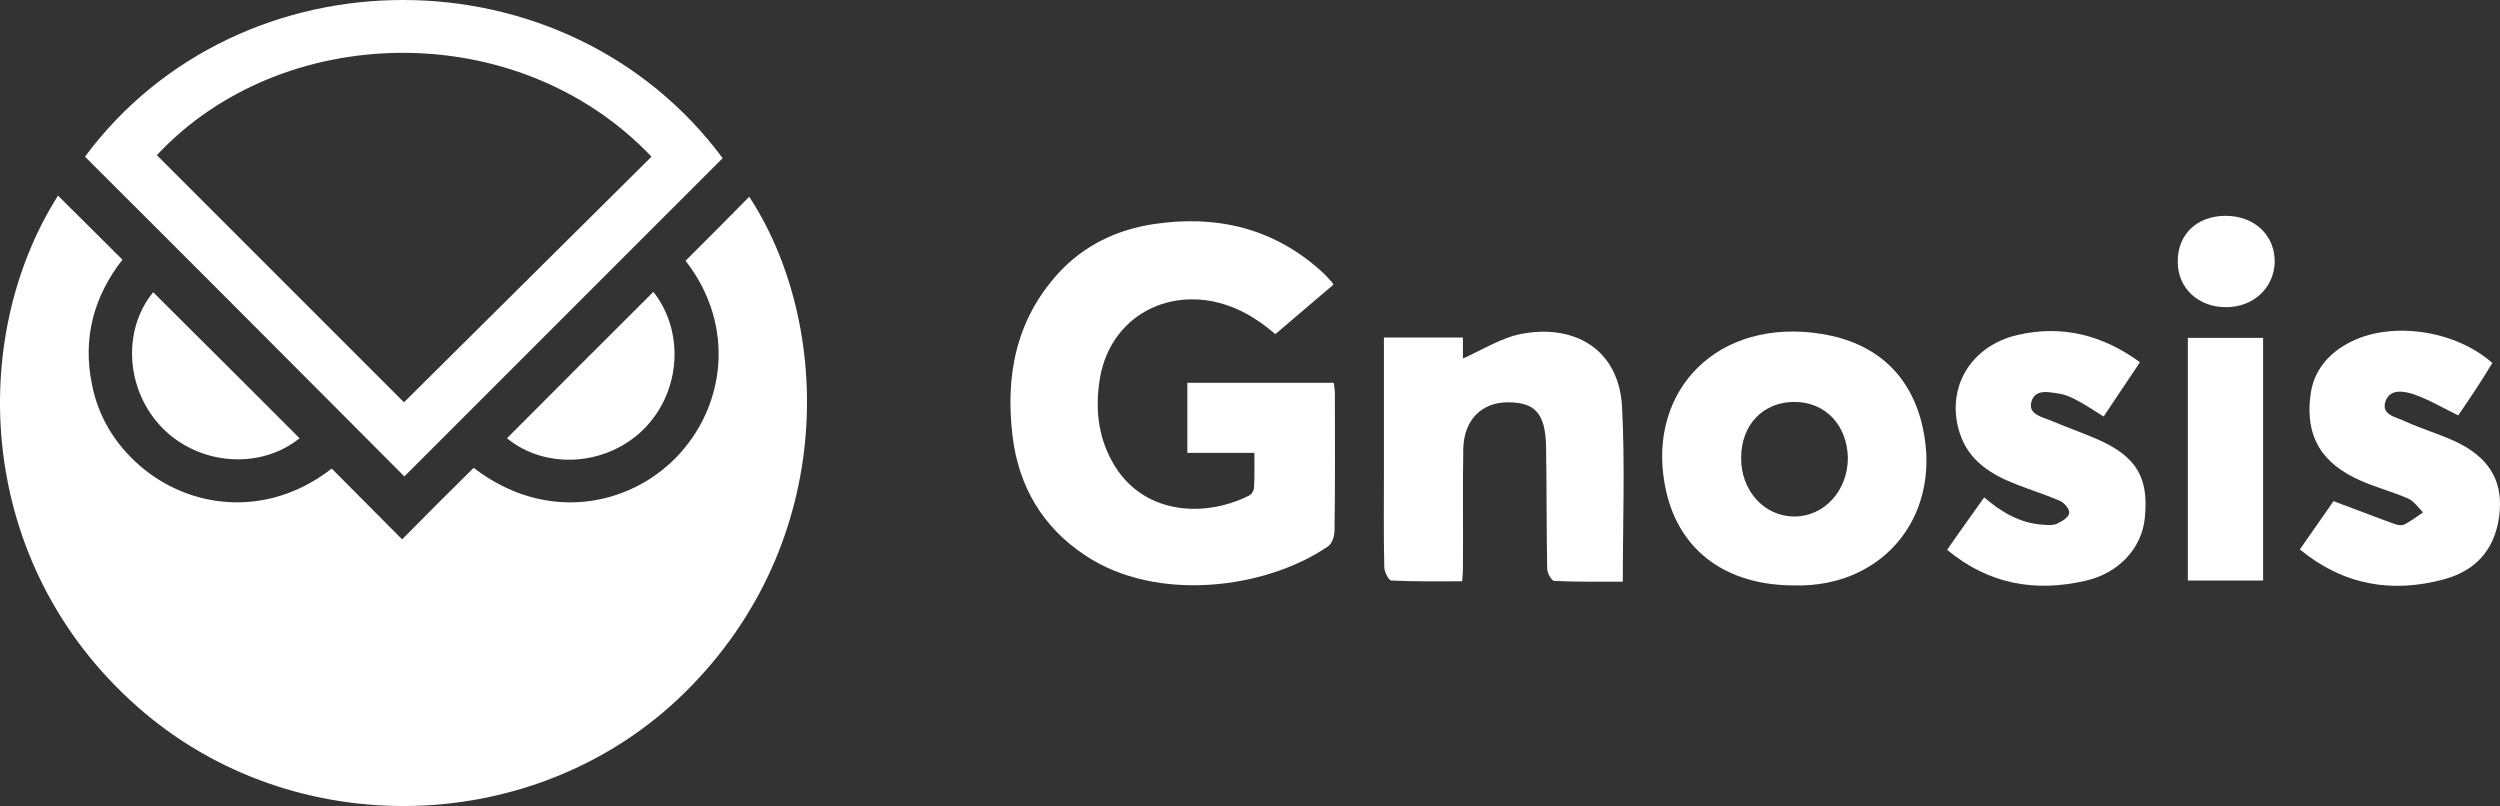
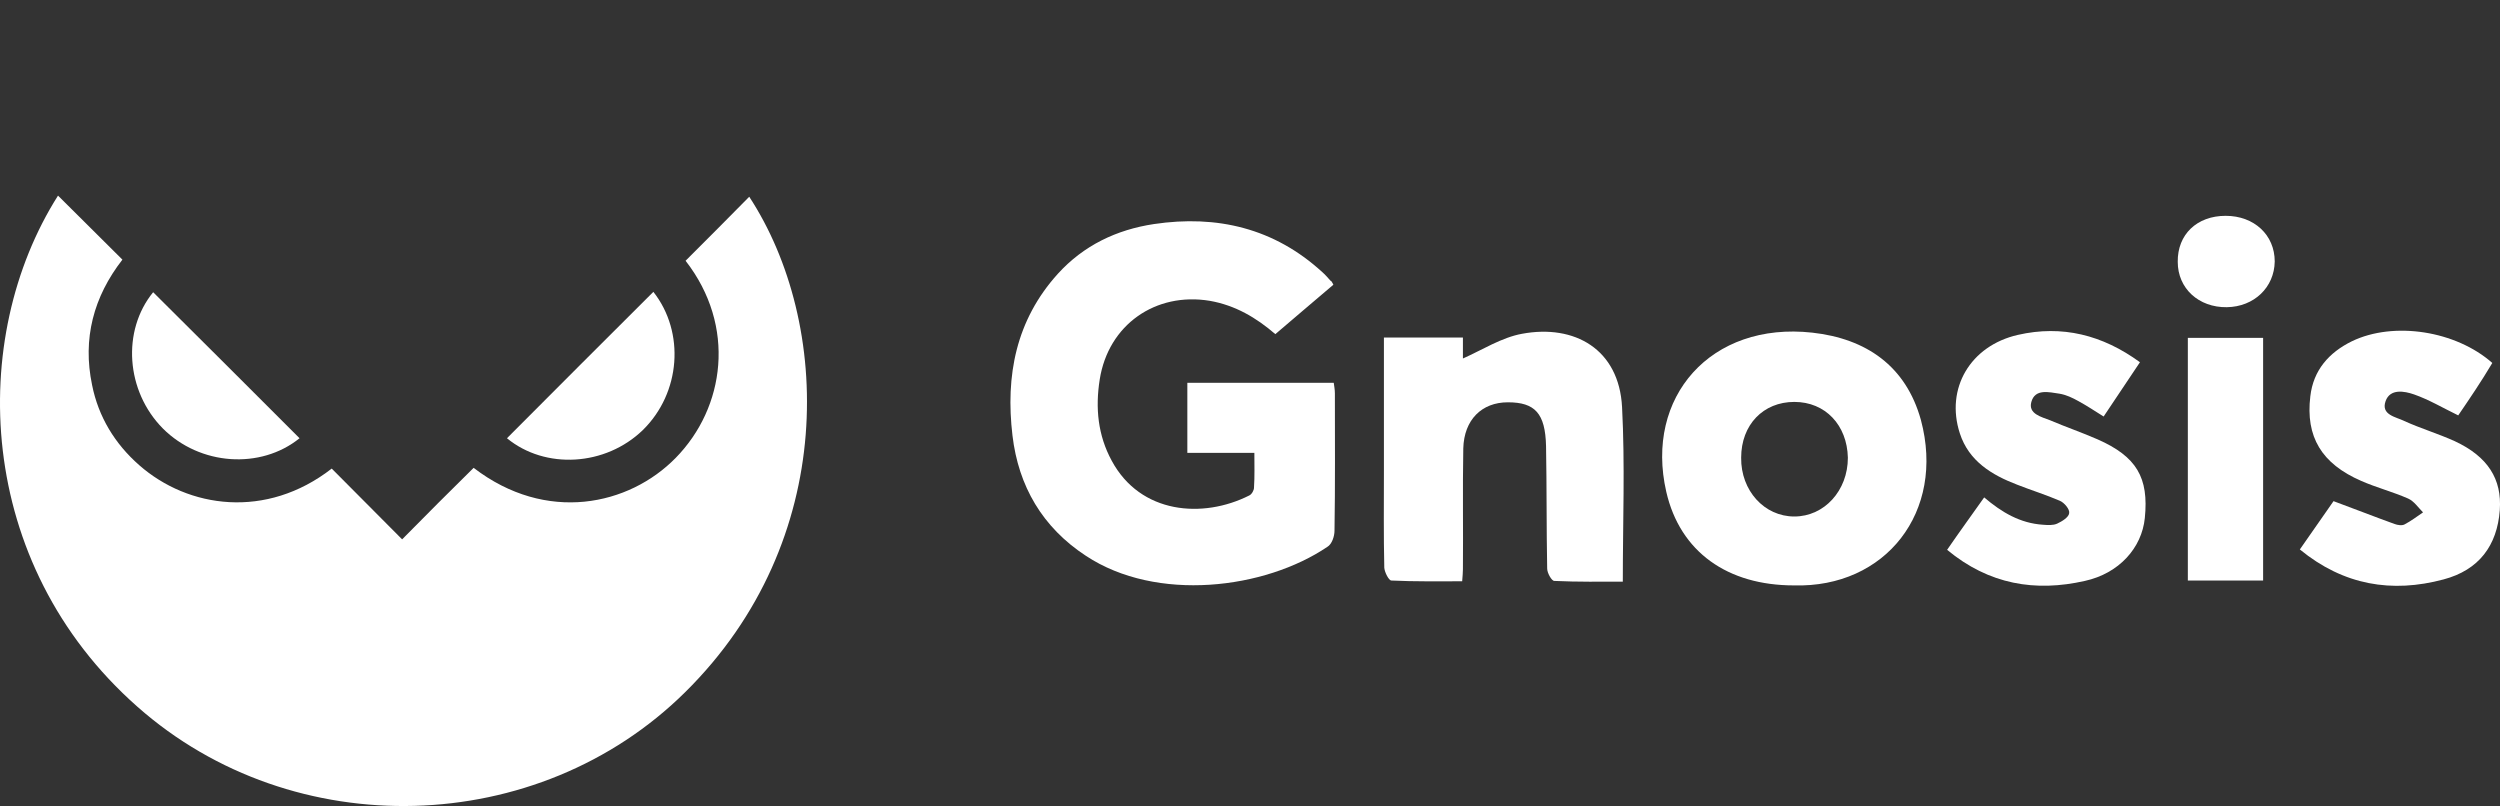
<svg xmlns="http://www.w3.org/2000/svg" width="155" height="50" viewBox="0 0 155 50" fill="none">
  <rect x="0" y="0" width="155" height="50" fill="#333333" stroke="none" />
  <path d="M3.597 12.128C4.92 13.451 6.244 14.751 7.59 16.098C5.802 18.396 5.106 20.996 5.71 23.875C6.104 25.848 7.126 27.52 8.635 28.843C11.676 31.513 16.505 32.209 20.567 29.052C22.007 30.515 23.47 31.954 24.932 33.44C26.441 31.908 27.904 30.445 29.366 29.006C33.87 32.465 39.001 31.35 41.903 28.379C44.944 25.268 45.664 20.23 42.506 16.167C43.83 14.844 45.153 13.521 46.453 12.198C51.56 19.998 52.002 33.51 42.483 42.912C33.359 51.943 18.2 52.384 8.519 43.817C-1.58 34.902 -1.998 20.95 3.597 12.128Z" fill="white" />
-   <path d="M5.268 9.713C14.902 -3.241 35.1 -3.265 44.804 9.806C38.211 16.399 31.617 22.992 25.07 29.539C18.5 22.946 11.907 16.329 5.268 9.713ZM25.047 24.942C30.155 19.881 35.262 14.797 40.393 9.713C32.035 0.937 17.433 1.355 9.725 9.62C14.809 14.704 19.917 19.812 25.047 24.942Z" fill="white" />
  <path d="M40.509 18.094C42.482 20.601 42.204 24.362 39.859 26.66C37.537 28.912 33.8 29.121 31.432 27.171C34.45 24.13 37.491 21.112 40.509 18.094Z" fill="white" />
  <path d="M18.572 27.171C16.158 29.121 12.397 28.866 10.099 26.568C7.8 24.246 7.545 20.508 9.495 18.117C12.513 21.112 15.531 24.13 18.572 27.171Z" fill="white" />
  <path d="M82.67 17.652C81.486 18.651 80.302 19.672 79.071 20.717C77.887 19.695 76.587 18.929 75.008 18.651C71.642 18.093 68.717 20.136 68.183 23.526C67.904 25.29 68.067 26.985 68.926 28.564C70.714 31.884 74.591 32.162 77.446 30.723C77.609 30.653 77.748 30.398 77.748 30.235C77.794 29.539 77.771 28.842 77.771 28.076C76.355 28.076 75.008 28.076 73.615 28.076C73.615 26.59 73.615 25.221 73.615 23.735C76.61 23.735 79.605 23.735 82.693 23.735C82.716 23.921 82.763 24.153 82.763 24.385C82.763 27.217 82.786 30.049 82.739 32.905C82.739 33.253 82.577 33.741 82.298 33.903C78.421 36.527 71.712 37.362 67.324 34.46C64.631 32.696 63.145 30.142 62.774 27.008C62.333 23.294 62.983 19.858 65.583 16.979C67.185 15.215 69.228 14.24 71.549 13.891C75.45 13.311 79.002 14.147 81.973 16.863C82.159 17.026 82.321 17.211 82.484 17.397C82.553 17.42 82.6 17.513 82.67 17.652Z" fill="white" />
  <path d="M111.225 36.295C107.116 36.295 104.167 34.229 103.309 30.491C101.962 24.617 106.071 19.928 112.363 20.624C115.706 20.996 118.166 22.691 119.095 26.034C120.627 31.745 116.89 36.457 111.225 36.295ZM111.248 24.919C109.321 24.919 107.952 26.335 107.952 28.378C107.928 30.421 109.391 32.023 111.248 32.023C113.105 32.023 114.568 30.421 114.568 28.378C114.522 26.359 113.175 24.919 111.248 24.919Z" fill="white" />
  <path d="M90.701 20.926C90.701 21.46 90.701 21.948 90.701 22.227C91.908 21.692 93.092 20.926 94.369 20.694C97.619 20.091 100.382 21.646 100.568 25.244C100.754 28.797 100.614 32.372 100.614 36.063C99.268 36.063 97.828 36.086 96.366 36.017C96.203 36.017 95.925 35.529 95.925 35.25C95.878 32.72 95.901 30.189 95.855 27.659C95.809 25.616 95.159 24.943 93.487 24.943C91.862 24.943 90.771 26.034 90.724 27.798C90.678 30.305 90.724 32.79 90.701 35.297C90.701 35.506 90.678 35.715 90.655 36.04C89.192 36.04 87.73 36.063 86.267 35.993C86.105 35.993 85.849 35.483 85.826 35.204C85.779 33.184 85.803 31.188 85.803 29.168C85.803 26.753 85.803 24.339 85.803 21.948C85.803 21.623 85.803 21.298 85.803 20.926C87.497 20.926 89.03 20.926 90.701 20.926Z" fill="white" />
  <path d="M152.41 25.754C151.458 25.29 150.599 24.779 149.671 24.454C149.067 24.245 148.185 24.083 147.906 24.872C147.604 25.731 148.556 25.847 149.067 26.103C150.088 26.567 151.18 26.892 152.201 27.356C154.244 28.308 155.126 29.701 154.987 31.628C154.824 33.833 153.687 35.342 151.505 35.923C148.301 36.782 145.306 36.294 142.59 34.066C143.356 32.974 144.076 31.93 144.679 31.071C146.003 31.558 147.233 32.046 148.463 32.487C148.649 32.556 148.928 32.603 149.09 32.51C149.485 32.301 149.856 32.023 150.228 31.767C149.926 31.465 149.671 31.071 149.299 30.908C148.347 30.49 147.349 30.235 146.397 29.817C143.936 28.749 142.938 27.078 143.24 24.57C143.426 22.945 144.401 21.854 145.817 21.158C148.417 19.904 152.271 20.508 154.523 22.504C153.849 23.642 153.107 24.733 152.41 25.754Z" fill="white" />
  <path d="M120.721 34.089C121.487 32.975 122.23 31.953 123.019 30.839C124.11 31.768 125.248 32.441 126.664 32.534C126.966 32.557 127.291 32.58 127.546 32.464C127.848 32.325 128.266 32.069 128.289 31.814C128.335 31.582 127.987 31.164 127.709 31.048C126.85 30.677 125.944 30.398 125.062 30.05C123.483 29.446 122.067 28.587 121.51 26.869C120.605 24.083 122.16 21.437 125.108 20.763C127.848 20.137 130.355 20.763 132.677 22.458C131.911 23.596 131.191 24.687 130.425 25.824C129.868 25.476 129.38 25.151 128.869 24.873C128.498 24.664 128.103 24.478 127.685 24.408C127.035 24.315 126.176 24.083 125.944 24.919C125.735 25.662 126.571 25.848 127.105 26.057C128.08 26.474 129.102 26.823 130.053 27.241C132.468 28.308 133.234 29.609 132.979 32.116C132.793 33.973 131.377 35.552 129.264 36.016C126.2 36.713 123.321 36.248 120.721 34.089Z" fill="white" />
  <path d="M140.313 35.993C138.734 35.993 137.225 35.993 135.646 35.993C135.646 30.978 135.646 25.987 135.646 20.949C137.179 20.949 138.711 20.949 140.313 20.949C140.313 25.917 140.313 30.909 140.313 35.993Z" fill="white" />
  <path d="M137.991 13.381C139.756 13.381 141.033 14.565 141.033 16.213C141.009 17.815 139.756 19.022 138.061 19.046C136.32 19.069 135.02 17.885 135.02 16.236C134.997 14.542 136.204 13.381 137.991 13.381Z" fill="white" />
</svg>